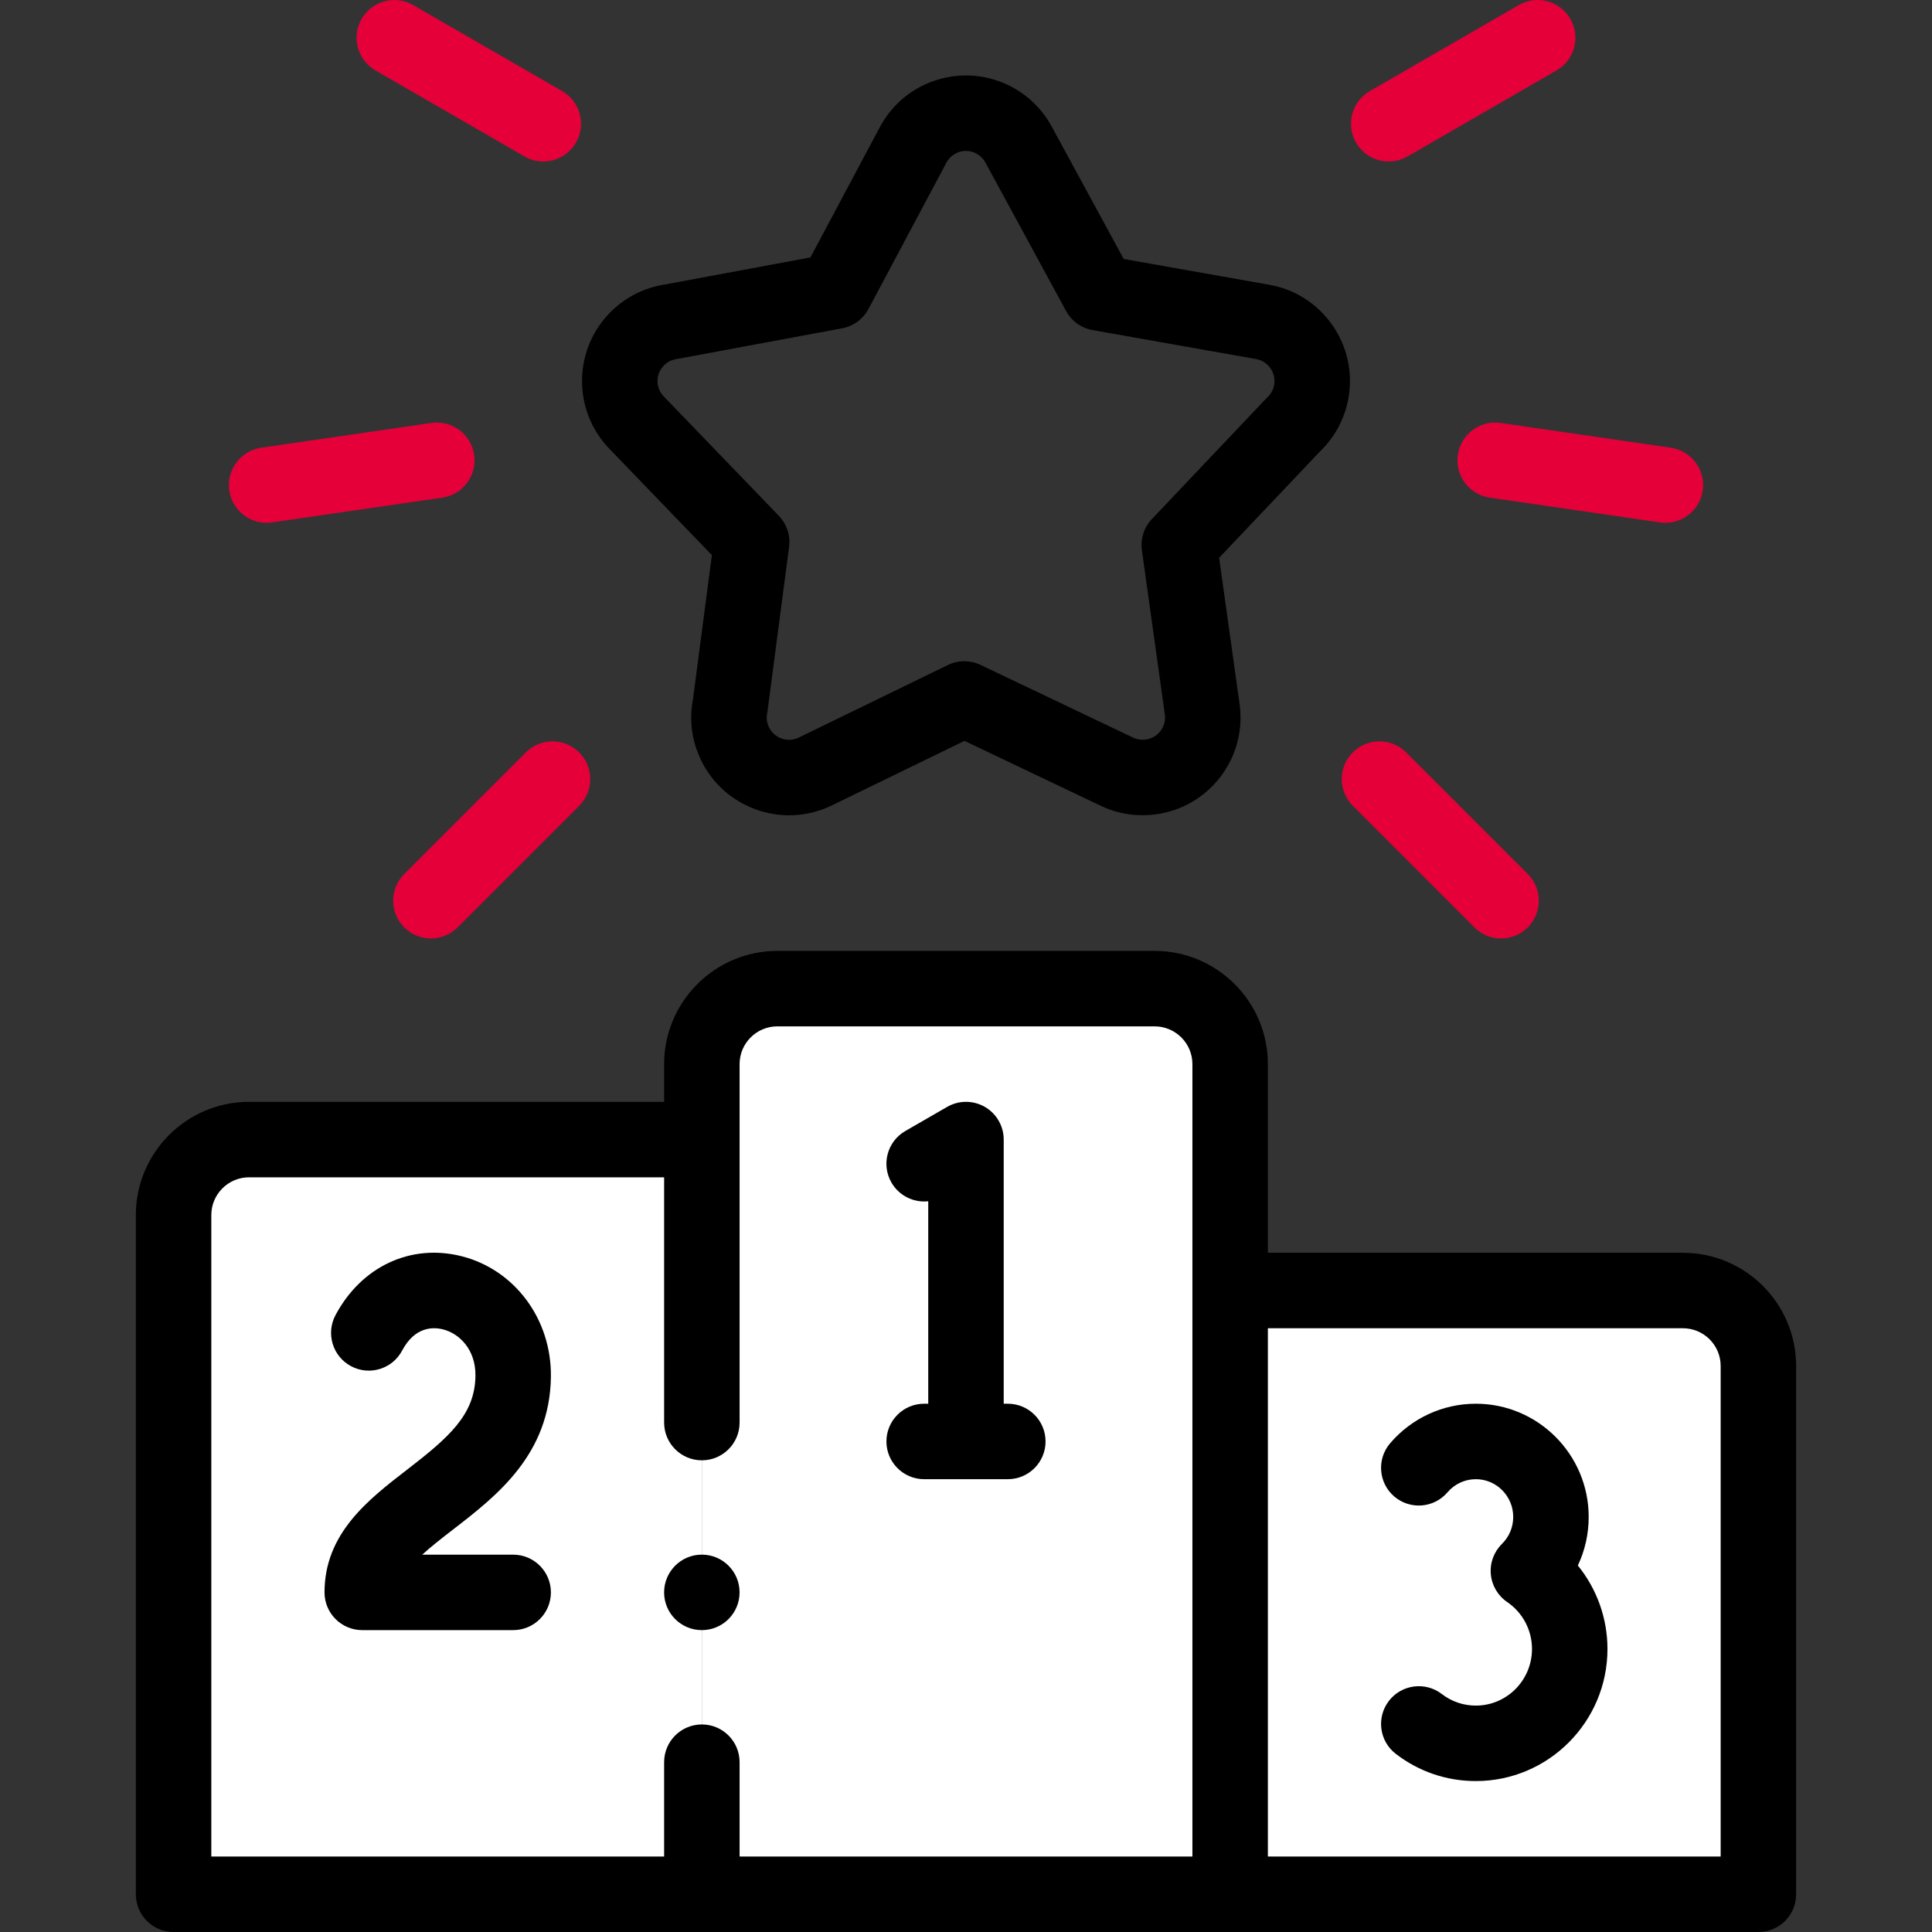
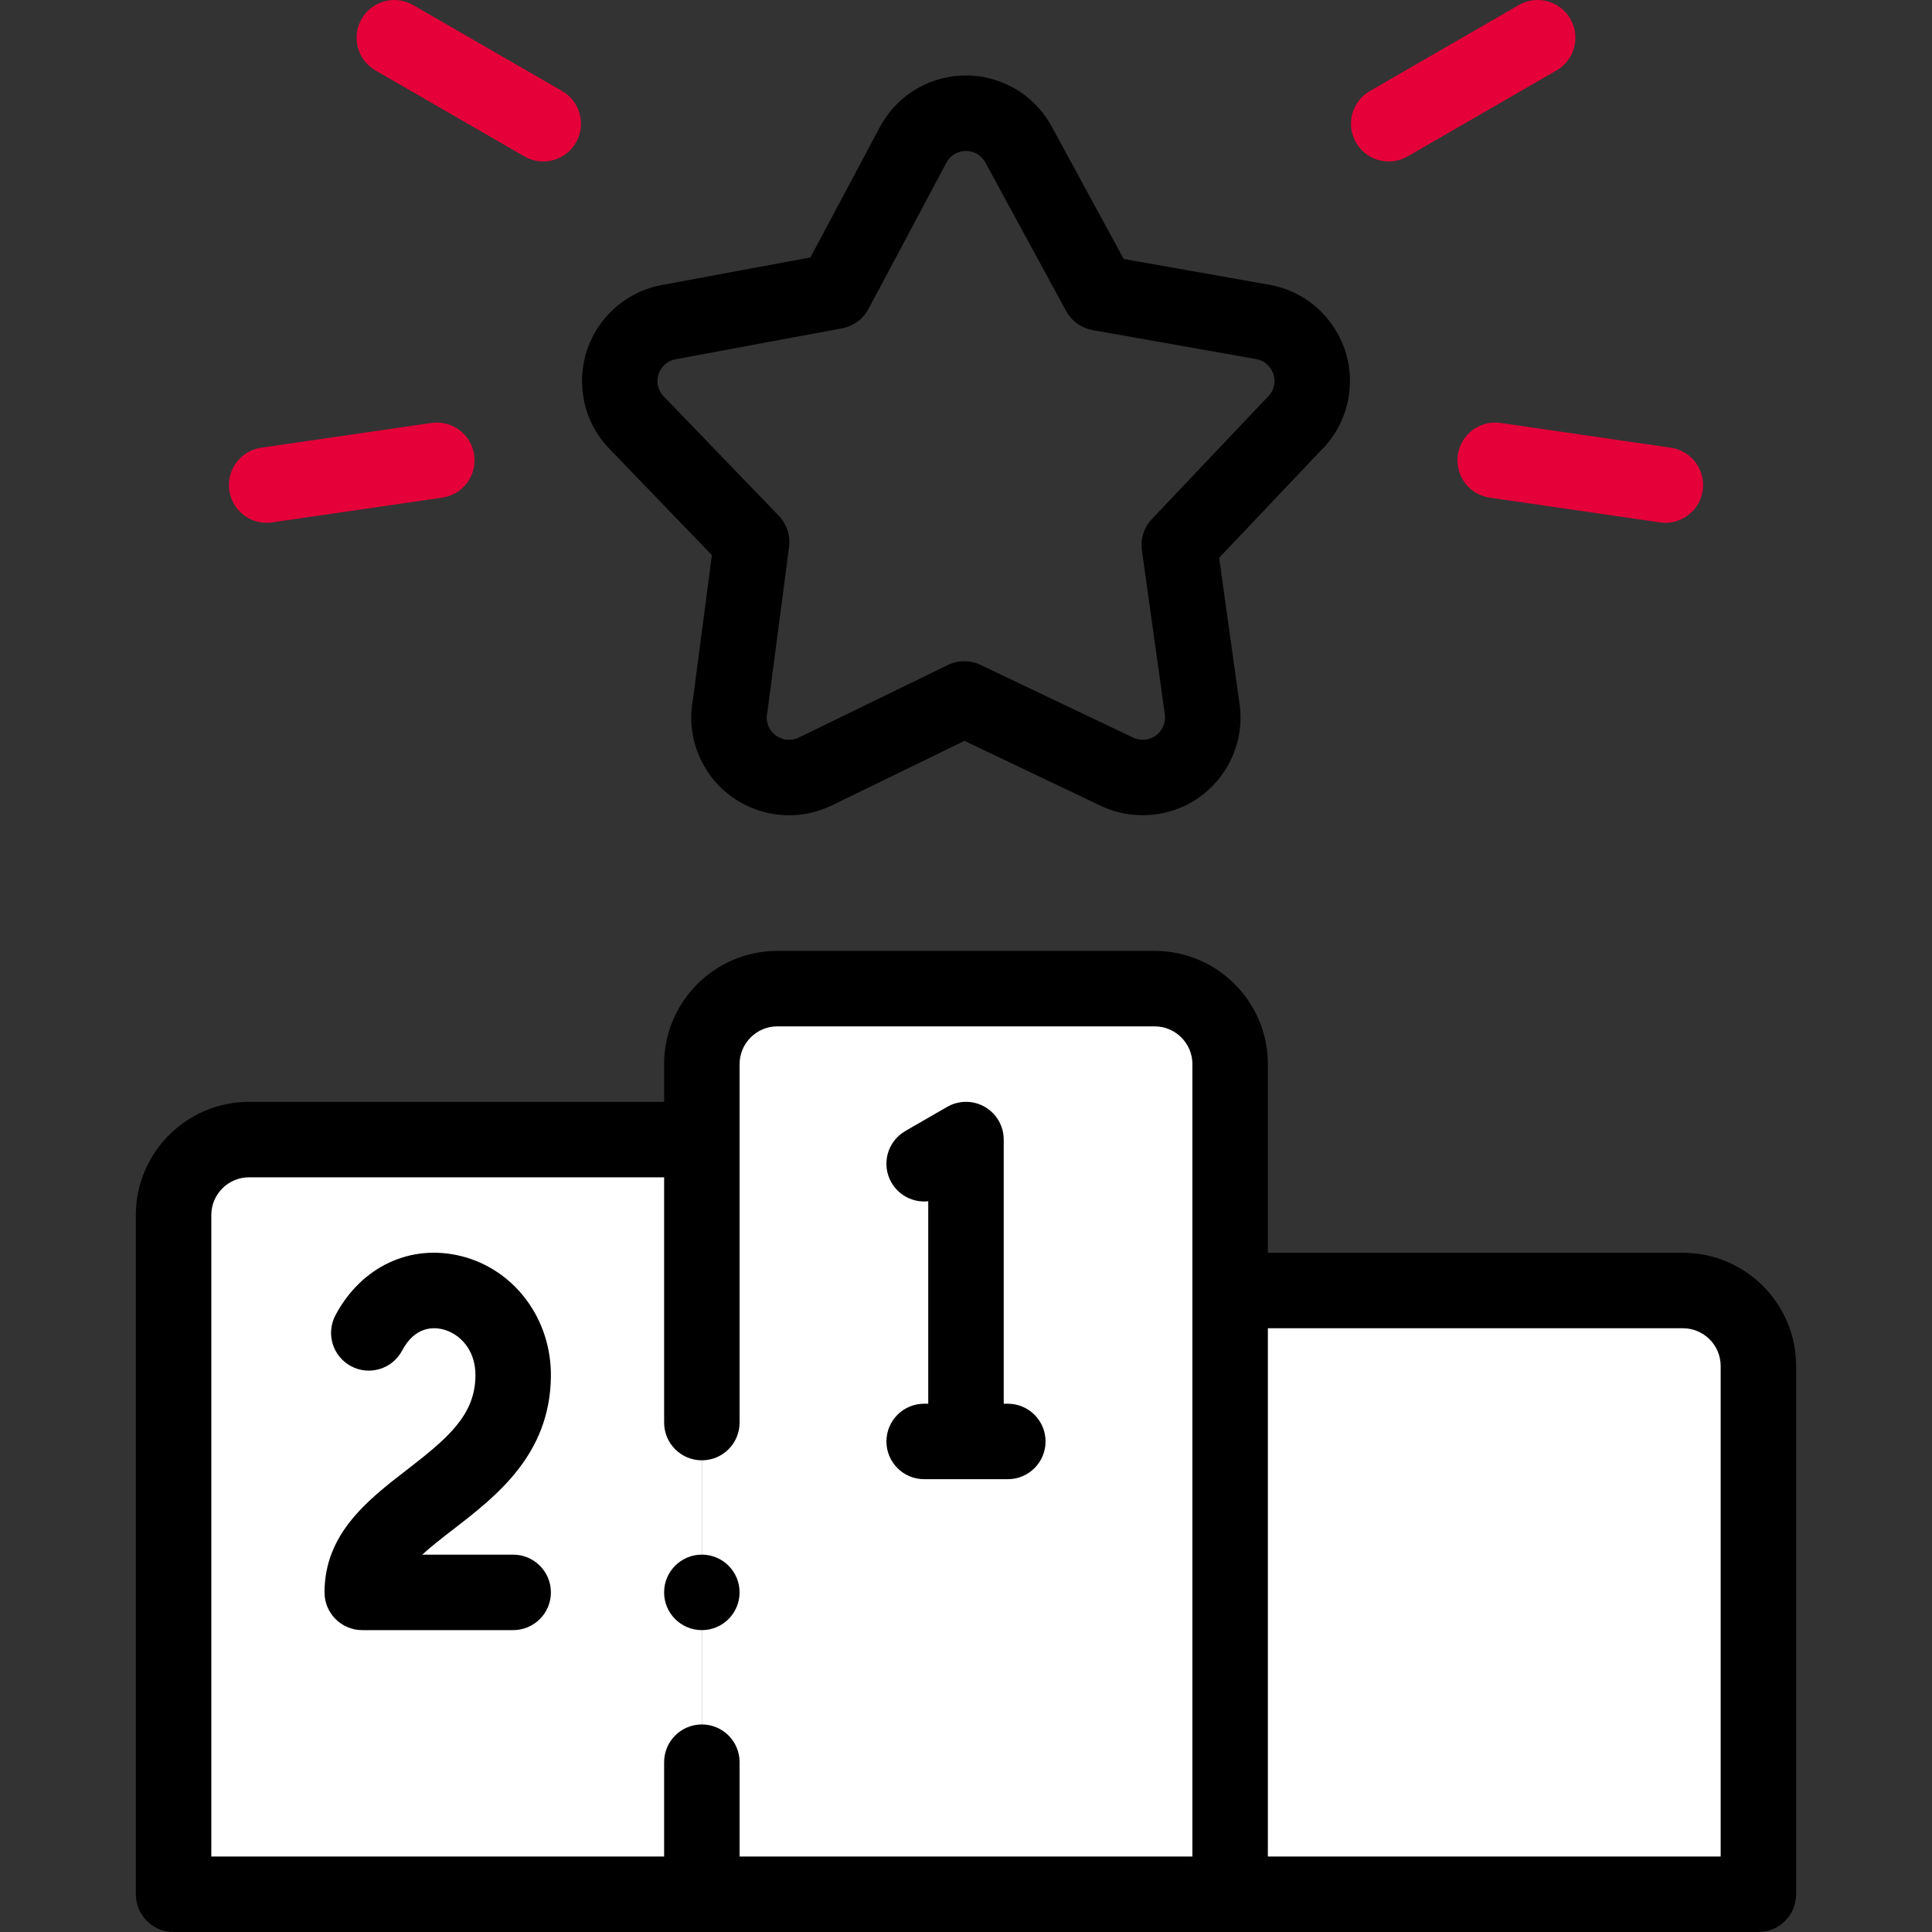
<svg xmlns="http://www.w3.org/2000/svg" width="96" height="96" viewBox="0 0 96 96" fill="none">
  <rect x="0" y="0" width="96" height="96" fill="#333333" stroke="none" />
  <g clip-path="url(#clip0)">
    <path fill-rule="evenodd" clip-rule="evenodd" d="M57.374 49.125H38.624C36.562 49.125 34.874 50.813 34.874 52.875V56.625V94.125H61.124V64.125V52.875C61.124 50.812 59.437 49.125 57.374 49.125Z" fill="white" />
    <path fill-rule="evenodd" clip-rule="evenodd" d="M34.875 94.125V56.625H12.375C10.312 56.625 8.625 58.312 8.625 60.375V94.125H34.875V94.125Z" fill="white" />
    <path fill-rule="evenodd" clip-rule="evenodd" d="M61.124 64.125V94.125H87.374V67.875C87.374 65.812 85.687 64.125 83.624 64.125H61.124Z" fill="white" />
    <path d="M83.624 62.25H63V52.875C63 49.773 60.476 47.25 57.375 47.25H38.625C35.523 47.25 33 49.773 33 52.875V54.75H12.375C9.273 54.75 6.75 57.273 6.75 60.375V94.125C6.75 95.161 7.589 96 8.625 96H87.374C88.41 96 89.249 95.161 89.249 94.125V67.875C89.249 64.773 86.726 62.25 83.624 62.25ZM59.25 92.25H36.75V87.562C36.75 86.526 35.91 85.687 34.875 85.687C33.839 85.687 33 86.526 33 87.562V92.25H10.5V60.375C10.5 59.341 11.341 58.5 12.375 58.5H33V70.687C33 71.722 33.839 72.562 34.875 72.562C35.91 72.562 36.75 71.722 36.75 70.687V52.875C36.75 51.841 37.591 51 38.625 51H57.375C58.408 51 59.25 51.841 59.25 52.875V92.25ZM85.499 92.25H63V66H83.624C84.658 66 85.499 66.841 85.499 67.875V92.25Z" fill="black" />
-     <path d="M78.941 75.375C78.941 72.273 76.425 69.75 73.333 69.75C71.693 69.75 70.141 70.467 69.073 71.717C68.401 72.505 68.494 73.688 69.281 74.361C70.069 75.033 71.252 74.94 71.925 74.153C72.279 73.738 72.792 73.5 73.333 73.5C74.358 73.5 75.191 74.341 75.191 75.375C75.191 75.885 74.992 76.361 74.63 76.717C74.23 77.111 74.028 77.663 74.078 78.222C74.129 78.781 74.427 79.288 74.891 79.604C75.663 80.129 76.124 81.001 76.124 81.938C76.124 83.489 74.872 84.75 73.334 84.75C72.716 84.75 72.132 84.551 71.643 84.175C70.822 83.544 69.645 83.697 69.013 84.518C68.382 85.339 68.535 86.516 69.356 87.147C70.506 88.033 71.882 88.5 73.334 88.5C76.94 88.5 79.874 85.556 79.874 81.938C79.874 80.406 79.343 78.946 78.402 77.789C78.755 77.045 78.941 76.225 78.941 75.375Z" fill="black" />
    <path d="M25.499 77.25H20.981C21.394 76.871 21.912 76.464 22.516 75.998C24.66 74.343 27.329 72.284 27.374 68.406C27.408 65.557 25.586 63.097 22.944 62.423C20.418 61.779 17.955 62.929 16.669 65.352C16.184 66.267 16.533 67.402 17.447 67.887C18.362 68.373 19.497 68.024 19.982 67.109C20.621 65.905 21.531 65.933 22.017 66.057C22.828 66.264 23.64 67.057 23.625 68.362C23.602 70.286 22.325 71.409 20.225 73.029C18.303 74.512 16.125 76.193 16.125 79.125C16.125 80.161 16.964 81 18 81H25.499C26.535 81 27.374 80.161 27.374 79.125C27.374 78.09 26.535 77.25 25.499 77.25Z" fill="black" />
    <path d="M50.078 69.75H49.874V56.625C49.874 55.955 49.517 55.336 48.937 55.001C48.357 54.666 47.642 54.666 47.062 55.001L44.983 56.201C44.086 56.719 43.779 57.866 44.297 58.763C44.68 59.426 45.408 59.767 46.124 59.69V69.75H45.921C44.885 69.75 44.046 70.589 44.046 71.625C44.046 72.66 44.885 73.5 45.921 73.5H50.078C51.114 73.5 51.953 72.66 51.953 71.625C51.953 70.589 51.114 69.75 50.078 69.75Z" fill="black" />
    <path d="M35.373 27.583L34.433 34.749C34.236 35.784 34.376 36.83 34.839 37.78C35.679 39.506 37.413 40.511 39.214 40.511C39.927 40.511 40.651 40.353 41.333 40.021L47.924 36.813L54.696 40.039C55.549 40.446 56.502 40.592 57.451 40.461C58.736 40.283 59.874 39.616 60.656 38.582C61.439 37.548 61.772 36.272 61.594 34.985L60.578 27.717L65.582 22.44C66.334 21.72 66.825 20.797 67.005 19.768C67.228 18.49 66.94 17.201 66.194 16.14C65.448 15.078 64.333 14.37 63.059 14.148L55.836 12.868L52.256 6.282C52.256 6.281 52.256 6.281 52.255 6.281C51.801 5.446 51.118 4.769 50.278 4.321C49.136 3.712 47.824 3.584 46.585 3.961C45.346 4.338 44.328 5.175 43.718 6.319L40.269 12.792L33.014 14.14C32.03 14.296 31.13 14.743 30.41 15.436C29.476 16.334 28.947 17.543 28.922 18.839C28.897 20.135 29.378 21.363 30.278 22.299L35.373 27.583ZM33.01 18.139C33.219 17.937 33.45 17.867 33.607 17.843C33.629 17.84 33.65 17.836 33.671 17.832L41.842 16.314C42.403 16.21 42.886 15.856 43.154 15.352L47.027 8.083C47.165 7.824 47.396 7.634 47.677 7.548C47.782 7.516 47.891 7.5 47.998 7.5C48.176 7.5 48.352 7.544 48.514 7.63C48.704 7.732 48.859 7.885 48.962 8.073L52.973 15.453C53.246 15.954 53.732 16.304 54.294 16.403L62.41 17.841C62.702 17.892 62.956 18.053 63.126 18.296C63.296 18.538 63.362 18.832 63.311 19.124C63.258 19.426 63.1 19.627 62.977 19.742C62.949 19.768 62.922 19.795 62.895 19.823L57.236 25.792C56.843 26.206 56.661 26.776 56.74 27.341L57.88 35.501C57.92 35.793 57.845 36.083 57.667 36.318C57.489 36.553 57.23 36.705 56.938 36.746C56.718 36.776 56.501 36.744 56.31 36.654L48.722 33.039C48.206 32.793 47.608 32.796 47.095 33.046L39.692 36.649C39.142 36.917 38.478 36.687 38.21 36.138C38.074 35.857 38.086 35.599 38.121 35.431C38.13 35.386 38.137 35.341 38.143 35.296L39.209 27.175C39.283 26.609 39.095 26.04 38.699 25.63L32.98 19.697C32.776 19.485 32.666 19.206 32.672 18.912C32.678 18.617 32.797 18.343 33.01 18.139Z" fill="black" />
    <path d="M18.656 3.499L26.058 7.772C26.353 7.943 26.675 8.024 26.993 8.024C27.641 8.024 28.271 7.687 28.619 7.086C29.137 6.189 28.829 5.042 27.933 4.525L20.531 0.252C19.634 -0.266 18.488 0.041 17.97 0.938C17.452 1.835 17.759 2.981 18.656 3.499Z" fill="#E50039" />
    <path d="M13.246 25.978C13.336 25.978 13.427 25.971 13.518 25.958L21.976 24.727C23 24.578 23.71 23.627 23.561 22.602C23.412 21.577 22.461 20.867 21.436 21.016L12.978 22.247C11.954 22.396 11.244 23.348 11.393 24.372C11.529 25.306 12.33 25.978 13.246 25.978Z" fill="#E50039" />
-     <path d="M26.128 37.387L20.085 43.43C19.353 44.162 19.353 45.349 20.085 46.082C20.451 46.448 20.931 46.631 21.411 46.631C21.891 46.631 22.371 46.448 22.737 46.082L28.78 40.038C29.512 39.306 29.512 38.119 28.78 37.387C28.048 36.654 26.861 36.654 26.128 37.387Z" fill="#E50039" />
    <path d="M69.006 8.024C69.324 8.024 69.647 7.943 69.942 7.772L77.344 3.499C78.24 2.981 78.548 1.835 78.03 0.938C77.512 0.041 76.365 -0.266 75.469 0.252L68.067 4.525C67.17 5.042 66.863 6.189 67.381 7.086C67.728 7.687 68.358 8.024 69.006 8.024Z" fill="#E50039" />
    <path d="M72.439 22.602C72.29 23.627 72.999 24.578 74.024 24.727L82.481 25.958C82.573 25.971 82.664 25.978 82.754 25.978C83.67 25.978 84.471 25.306 84.607 24.372C84.756 23.348 84.046 22.396 83.021 22.247L74.564 21.016C73.54 20.868 72.588 21.577 72.439 22.602Z" fill="#E50039" />
-     <path d="M67.219 37.386C66.487 38.119 66.487 39.306 67.219 40.038L73.262 46.081C73.628 46.448 74.108 46.631 74.588 46.631C75.068 46.631 75.548 46.448 75.914 46.081C76.646 45.349 76.646 44.162 75.914 43.43L69.871 37.386C69.139 36.654 67.951 36.654 67.219 37.386Z" fill="#E50039" />
    <path d="M34.874 77.249C33.839 77.249 32.999 78.09 32.999 79.125C32.999 80.161 33.839 81 34.874 81C35.91 81 36.749 80.161 36.749 79.125V79.124C36.749 78.088 35.91 77.249 34.874 77.249Z" fill="black" />
  </g>
  <defs>
    <clipPath id="clip0">
      <rect width="96" height="96" fill="white" />
    </clipPath>
  </defs>
</svg>